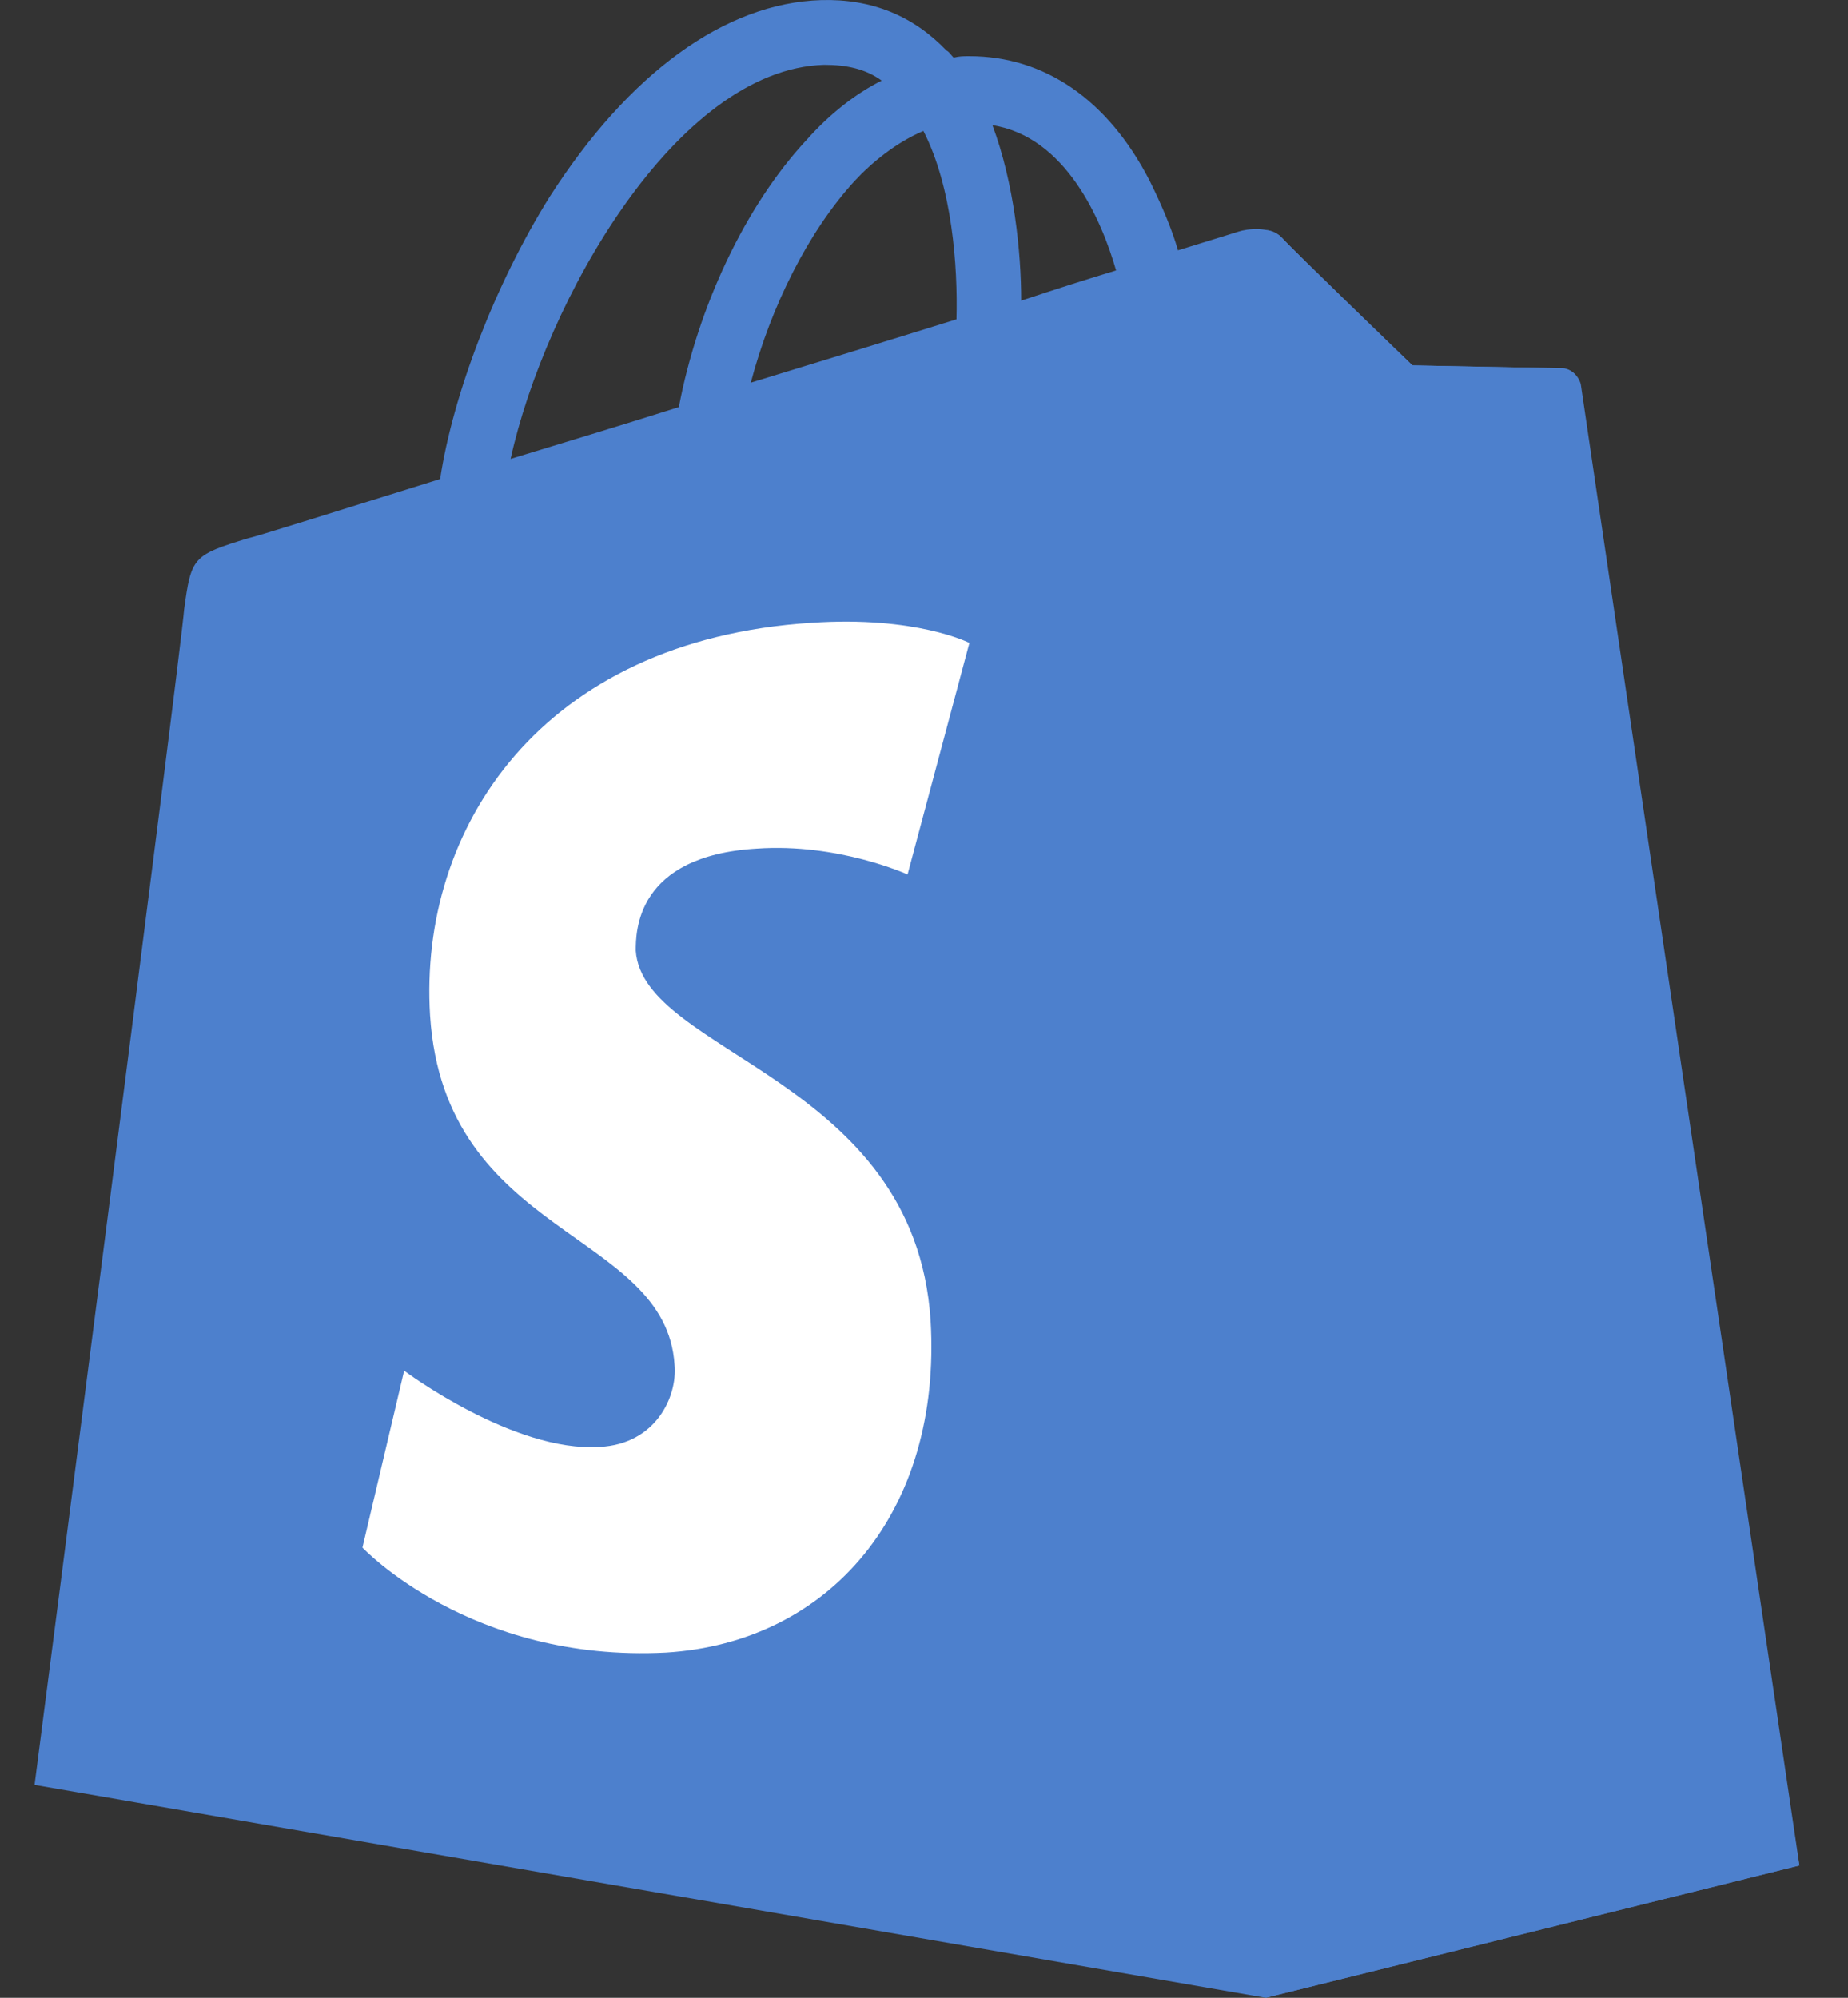
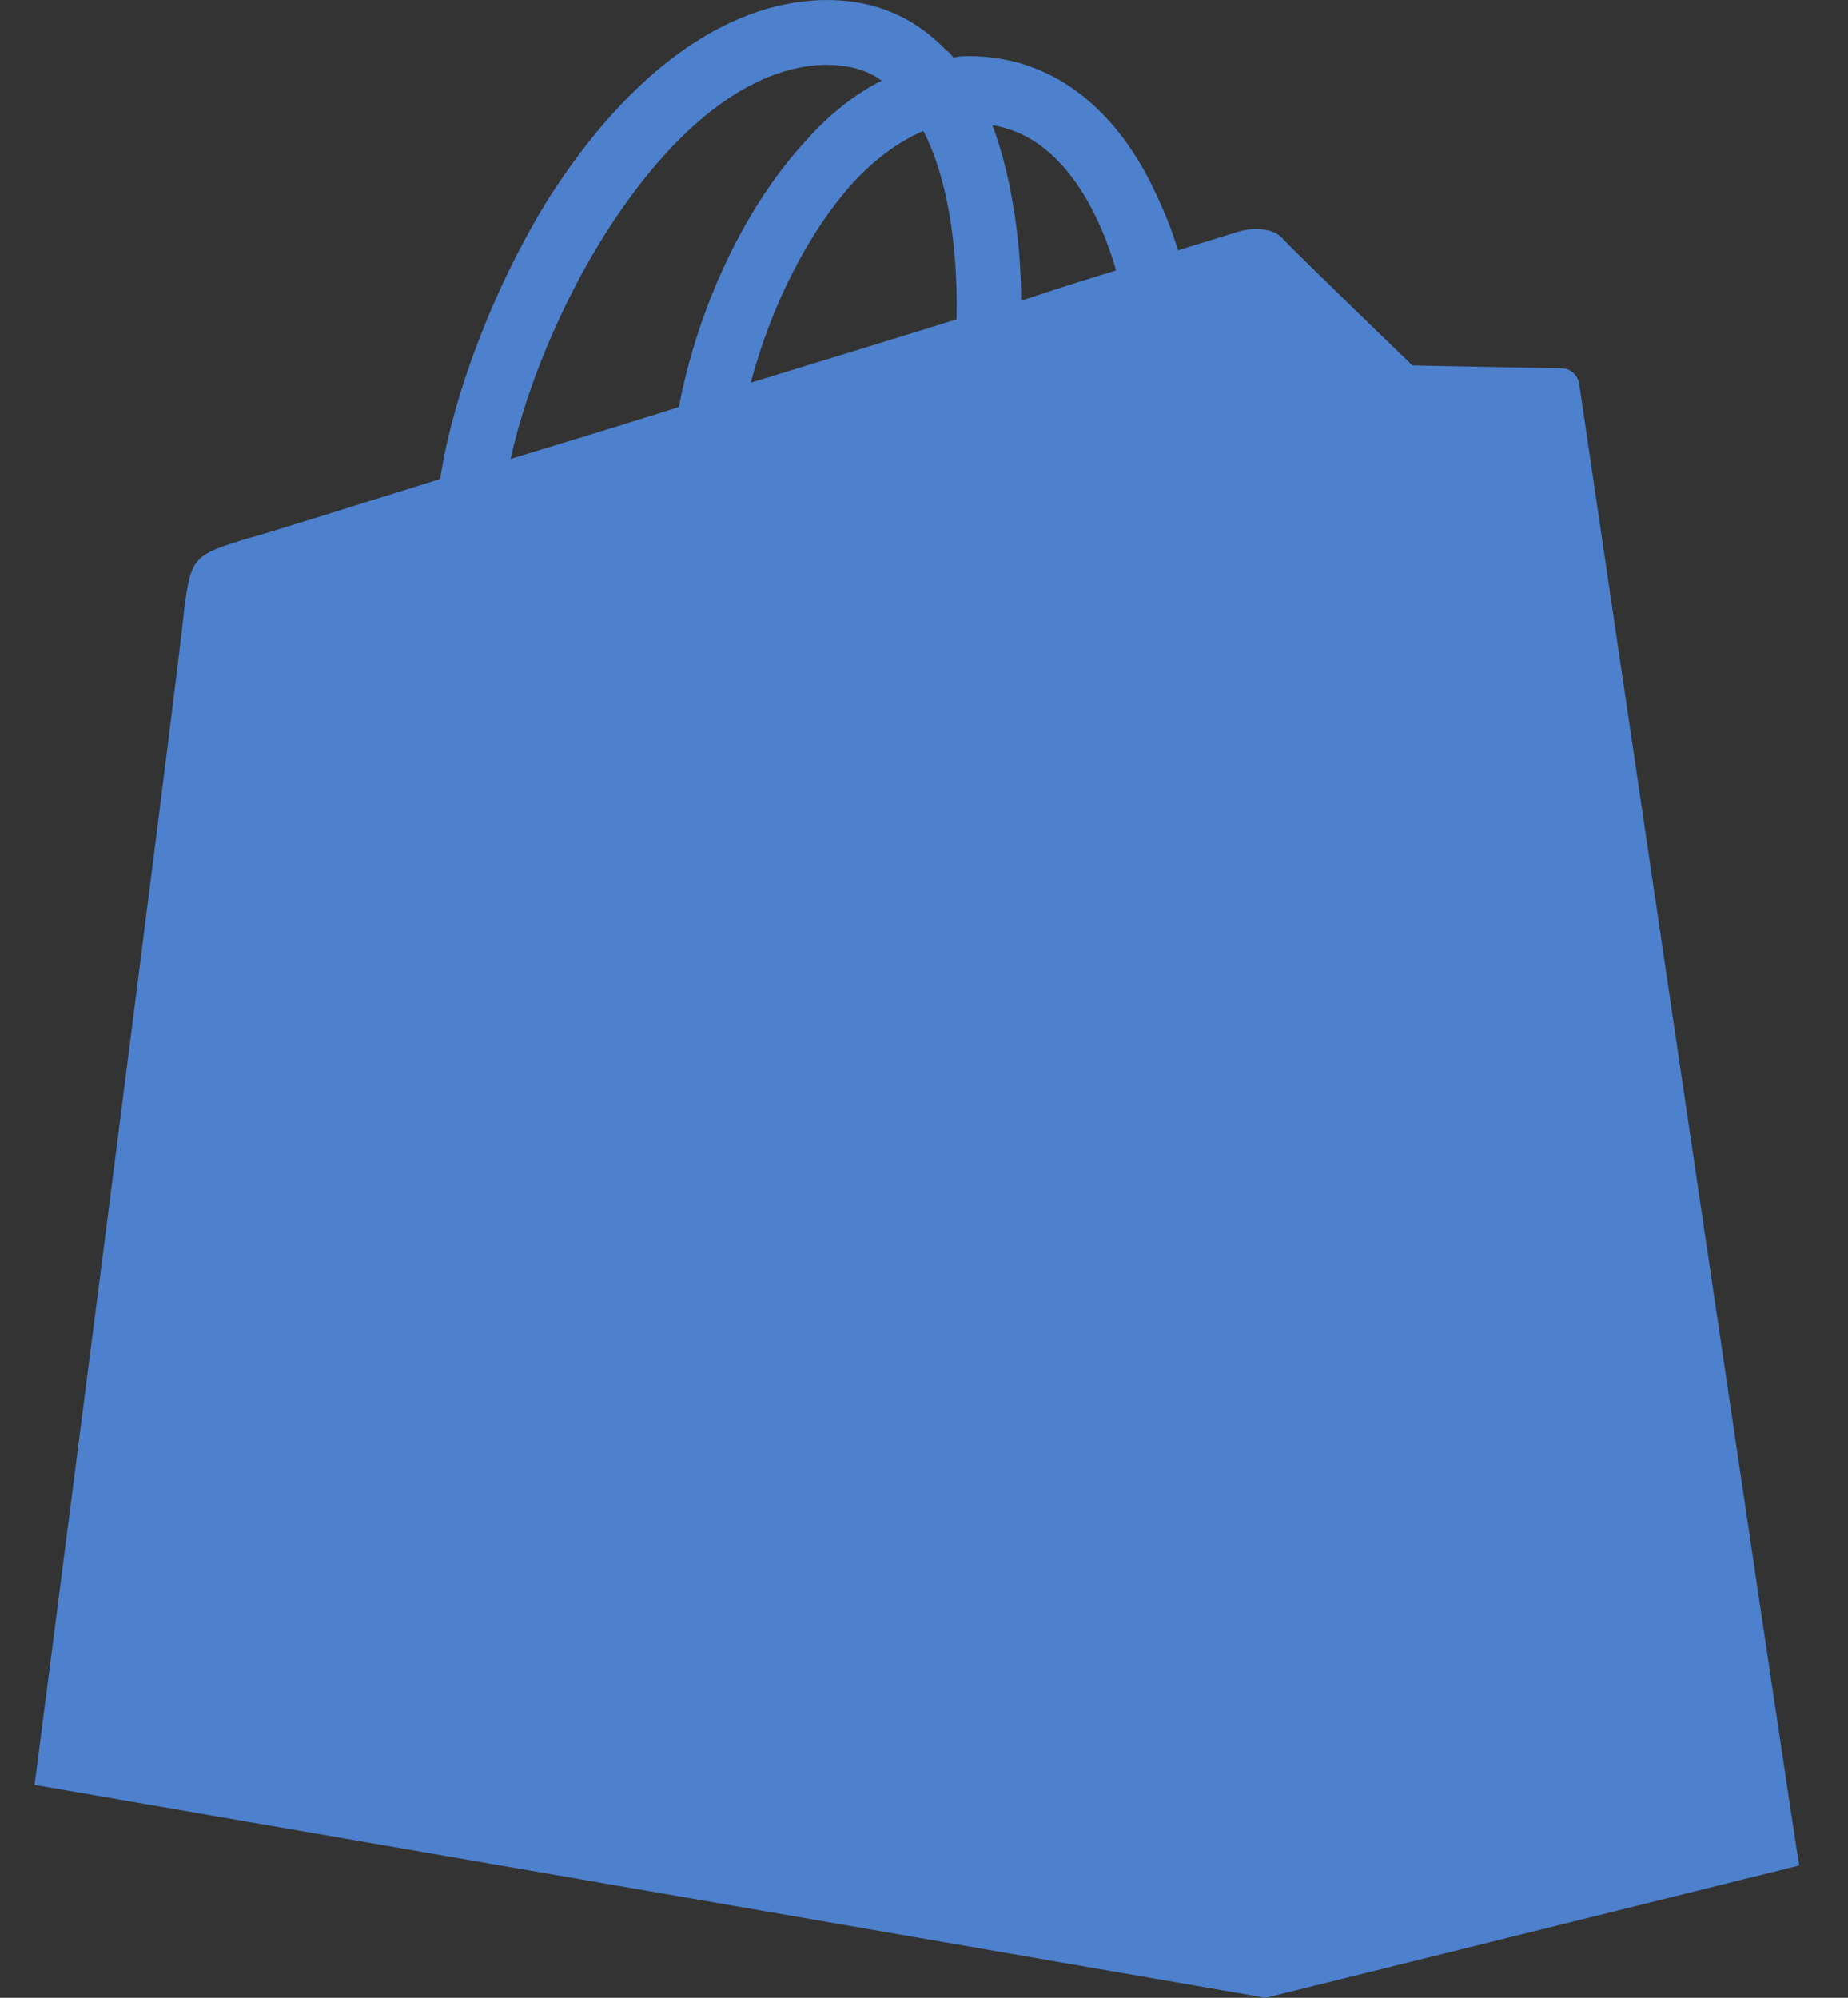
<svg xmlns="http://www.w3.org/2000/svg" width="37" height="40" viewBox="0 0 37 40" fill="none">
  <rect x="0" y="0" width="37" height="40" fill="#333333" stroke="none" />
  <g clip-path="url(#clip0_20_452)">
    <path d="M31.619 7.69C31.59 7.489 31.417 7.374 31.273 7.374C31.129 7.374 28.279 7.316 28.279 7.316C28.279 7.316 25.889 5.012 25.658 4.753C25.428 4.523 24.967 4.58 24.794 4.638C24.794 4.638 24.334 4.782 23.585 5.012C23.47 4.609 23.268 4.12 23.009 3.601C22.174 1.989 20.907 1.125 19.409 1.125C19.294 1.125 19.208 1.125 19.093 1.154C19.035 1.096 19.006 1.038 18.948 1.01C18.286 0.318 17.451 -0.027 16.443 0.002C14.514 0.059 12.585 1.47 11.001 3.947C9.906 5.703 9.071 7.892 8.812 9.591C6.595 10.282 5.04 10.772 4.982 10.772C3.859 11.117 3.83 11.146 3.686 12.211C3.629 13.018 0.692 35.738 0.692 35.738L25.341 40L36.025 37.351C35.996 37.351 31.648 7.892 31.619 7.69ZM22.346 5.415C21.771 5.588 21.137 5.79 20.446 6.02C20.446 5.041 20.302 3.659 19.87 2.507C21.339 2.737 22.058 4.408 22.346 5.415ZM19.15 6.394C17.854 6.798 16.443 7.23 15.032 7.662C15.435 6.135 16.184 4.638 17.105 3.63C17.451 3.256 17.941 2.853 18.488 2.622C19.064 3.745 19.179 5.329 19.15 6.394ZM16.501 1.298C16.962 1.298 17.336 1.384 17.653 1.614C17.134 1.873 16.616 2.277 16.155 2.795C14.917 4.12 13.967 6.164 13.592 8.151C12.412 8.525 11.26 8.871 10.223 9.188C10.914 6.049 13.535 1.384 16.501 1.298Z" fill="#4D80CD" />
-     <path d="M31.275 7.373C31.131 7.373 28.28 7.316 28.28 7.316C28.28 7.316 25.89 5.012 25.66 4.753C25.574 4.667 25.458 4.609 25.343 4.609V40L36.027 37.351C36.027 37.351 31.678 7.892 31.65 7.69C31.592 7.489 31.419 7.373 31.275 7.373Z" fill="#4D80CD" />
-     <path d="M19.409 12.873L18.171 17.509C18.171 17.509 16.789 16.876 15.148 16.991C12.729 17.135 12.729 18.661 12.729 19.036C12.873 21.109 18.315 21.57 18.632 26.436C18.862 30.266 16.616 32.887 13.333 33.088C9.417 33.29 7.257 30.986 7.257 30.986L8.092 27.444C8.092 27.444 10.281 29.086 12.009 28.97C13.132 28.913 13.564 27.962 13.506 27.329C13.333 24.622 8.899 24.795 8.611 20.331C8.38 16.588 10.828 12.816 16.242 12.47C18.344 12.326 19.409 12.873 19.409 12.873Z" fill="white" />
  </g>
  <defs>
    <clipPath id="clip0_20_452">
      <rect width="35.335" height="40" fill="white" transform="translate(0.692)" />
    </clipPath>
  </defs>
</svg>